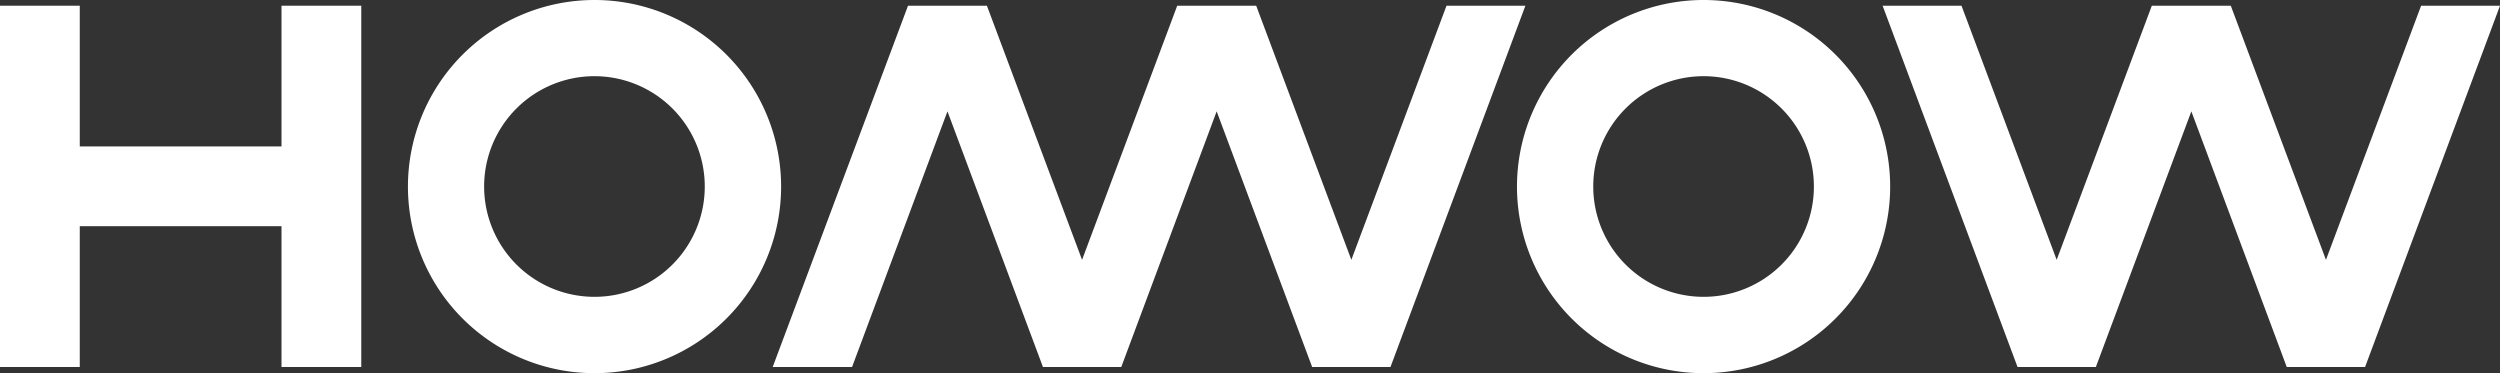
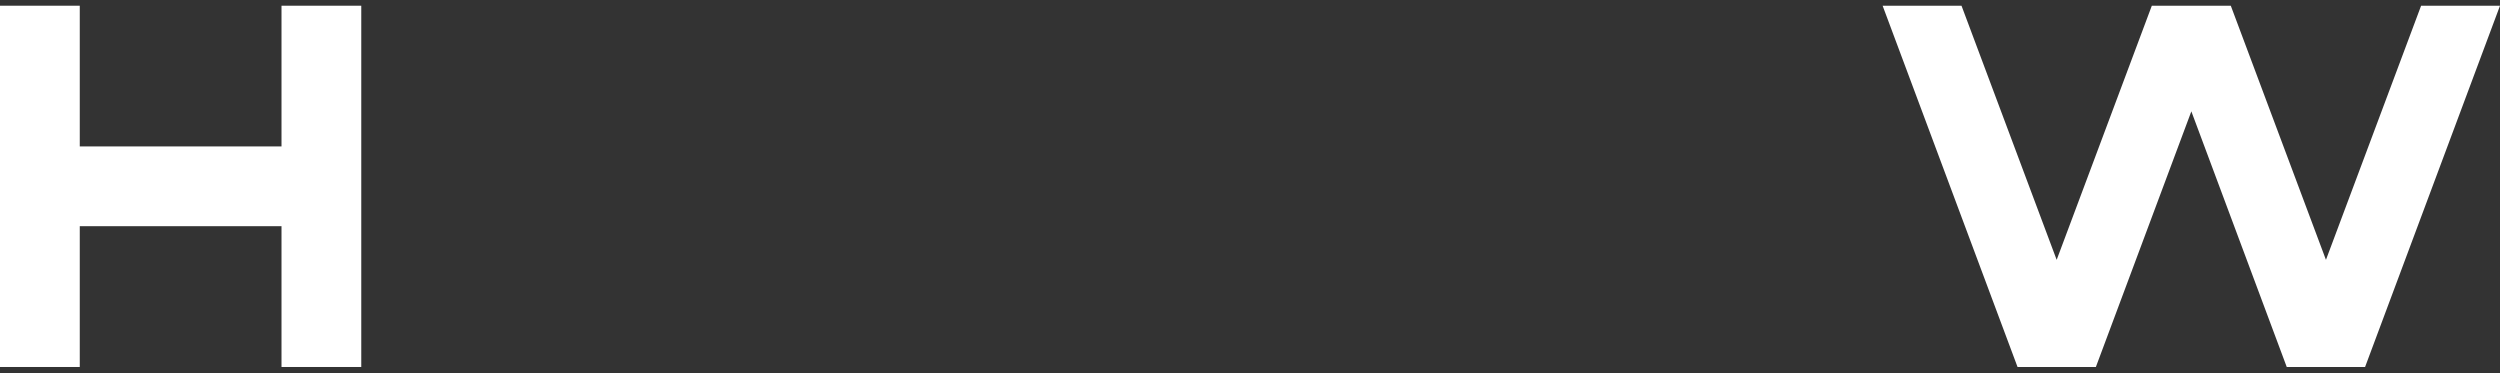
<svg xmlns="http://www.w3.org/2000/svg" viewBox="0 0 315 47.01">
  <rect x="0" y="0" width="315" height="47.01" fill="#333333" stroke="none" />
  <defs>
    <style>.cls-1{fill:#fff;}</style>
  </defs>
  <g id="レイヤー_2" data-name="レイヤー 2">
    <g id="レイヤー_1-2" data-name="レイヤー 1">
-       <path class="cls-1" d="M74.91,0A23.51,23.51,0,1,0,98.42,23.51,23.51,23.51,0,0,0,74.91,0Zm0,37.4A13.9,13.9,0,1,1,88.8,23.51,13.89,13.89,0,0,1,74.91,37.4Z" />
-       <path class="cls-1" d="M214.66,0a23.51,23.51,0,1,0,23.5,23.51A23.5,23.5,0,0,0,214.66,0Zm0,37.4a13.9,13.9,0,1,1,13.89-13.89A13.89,13.89,0,0,1,214.66,37.4Z" />
-       <polygon class="cls-1" points="192.2 0.72 182.26 0.72 170.27 32.74 158.28 0.72 148.33 0.72 136.34 32.74 124.35 0.72 114.41 0.72 97.36 46.24 107.36 46.24 119.38 14.03 131.41 46.24 141.28 46.24 153.3 14.03 165.33 46.24 175.2 46.24 192.2 0.72" />
      <polygon class="cls-1" points="254.21 46.24 264.08 46.24 276.11 14.03 288.13 46.24 298 46.24 315 0.72 305.06 0.72 293.07 32.74 281.08 0.72 271.13 0.72 259.14 32.74 247.15 0.72 237.21 0.72 254.21 46.24" />
      <polygon class="cls-1" points="45.52 0.72 35.47 0.72 35.47 18.45 10.05 18.45 10.05 0.72 0 0.72 0 46.24 10.05 46.24 10.05 28.5 35.47 28.5 35.47 46.24 45.52 46.24 45.52 0.72" />
    </g>
  </g>
</svg>